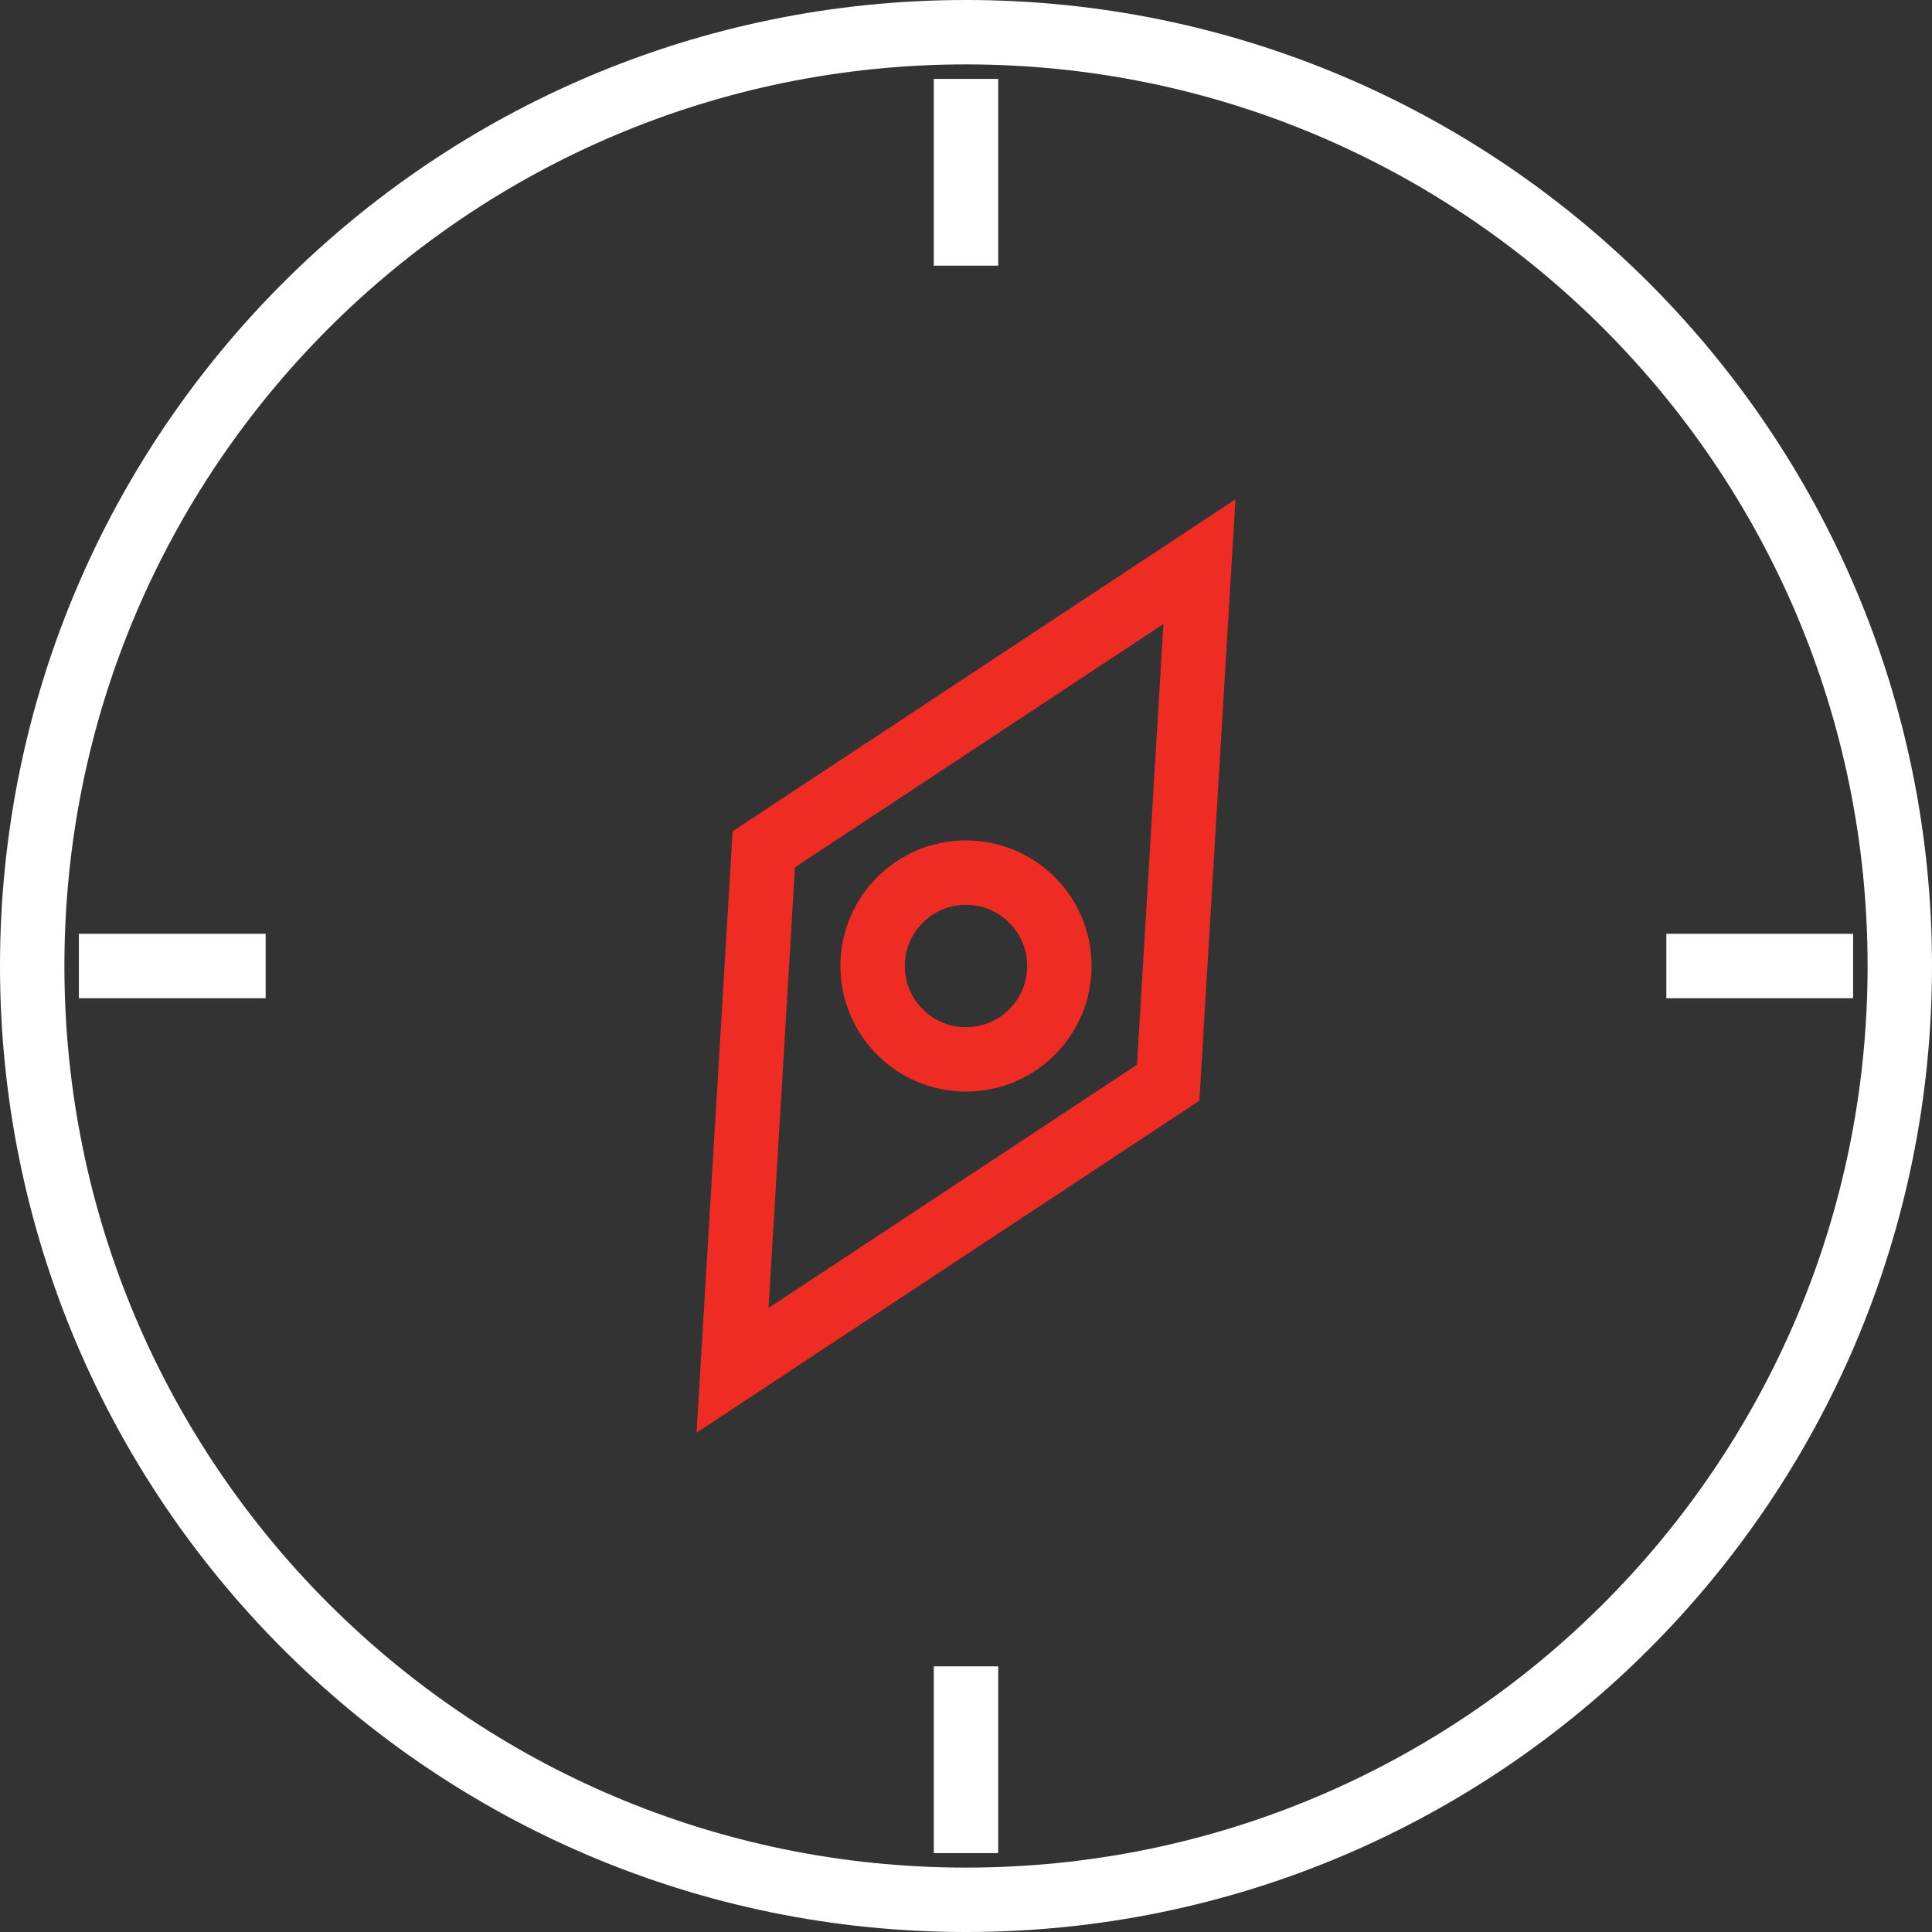
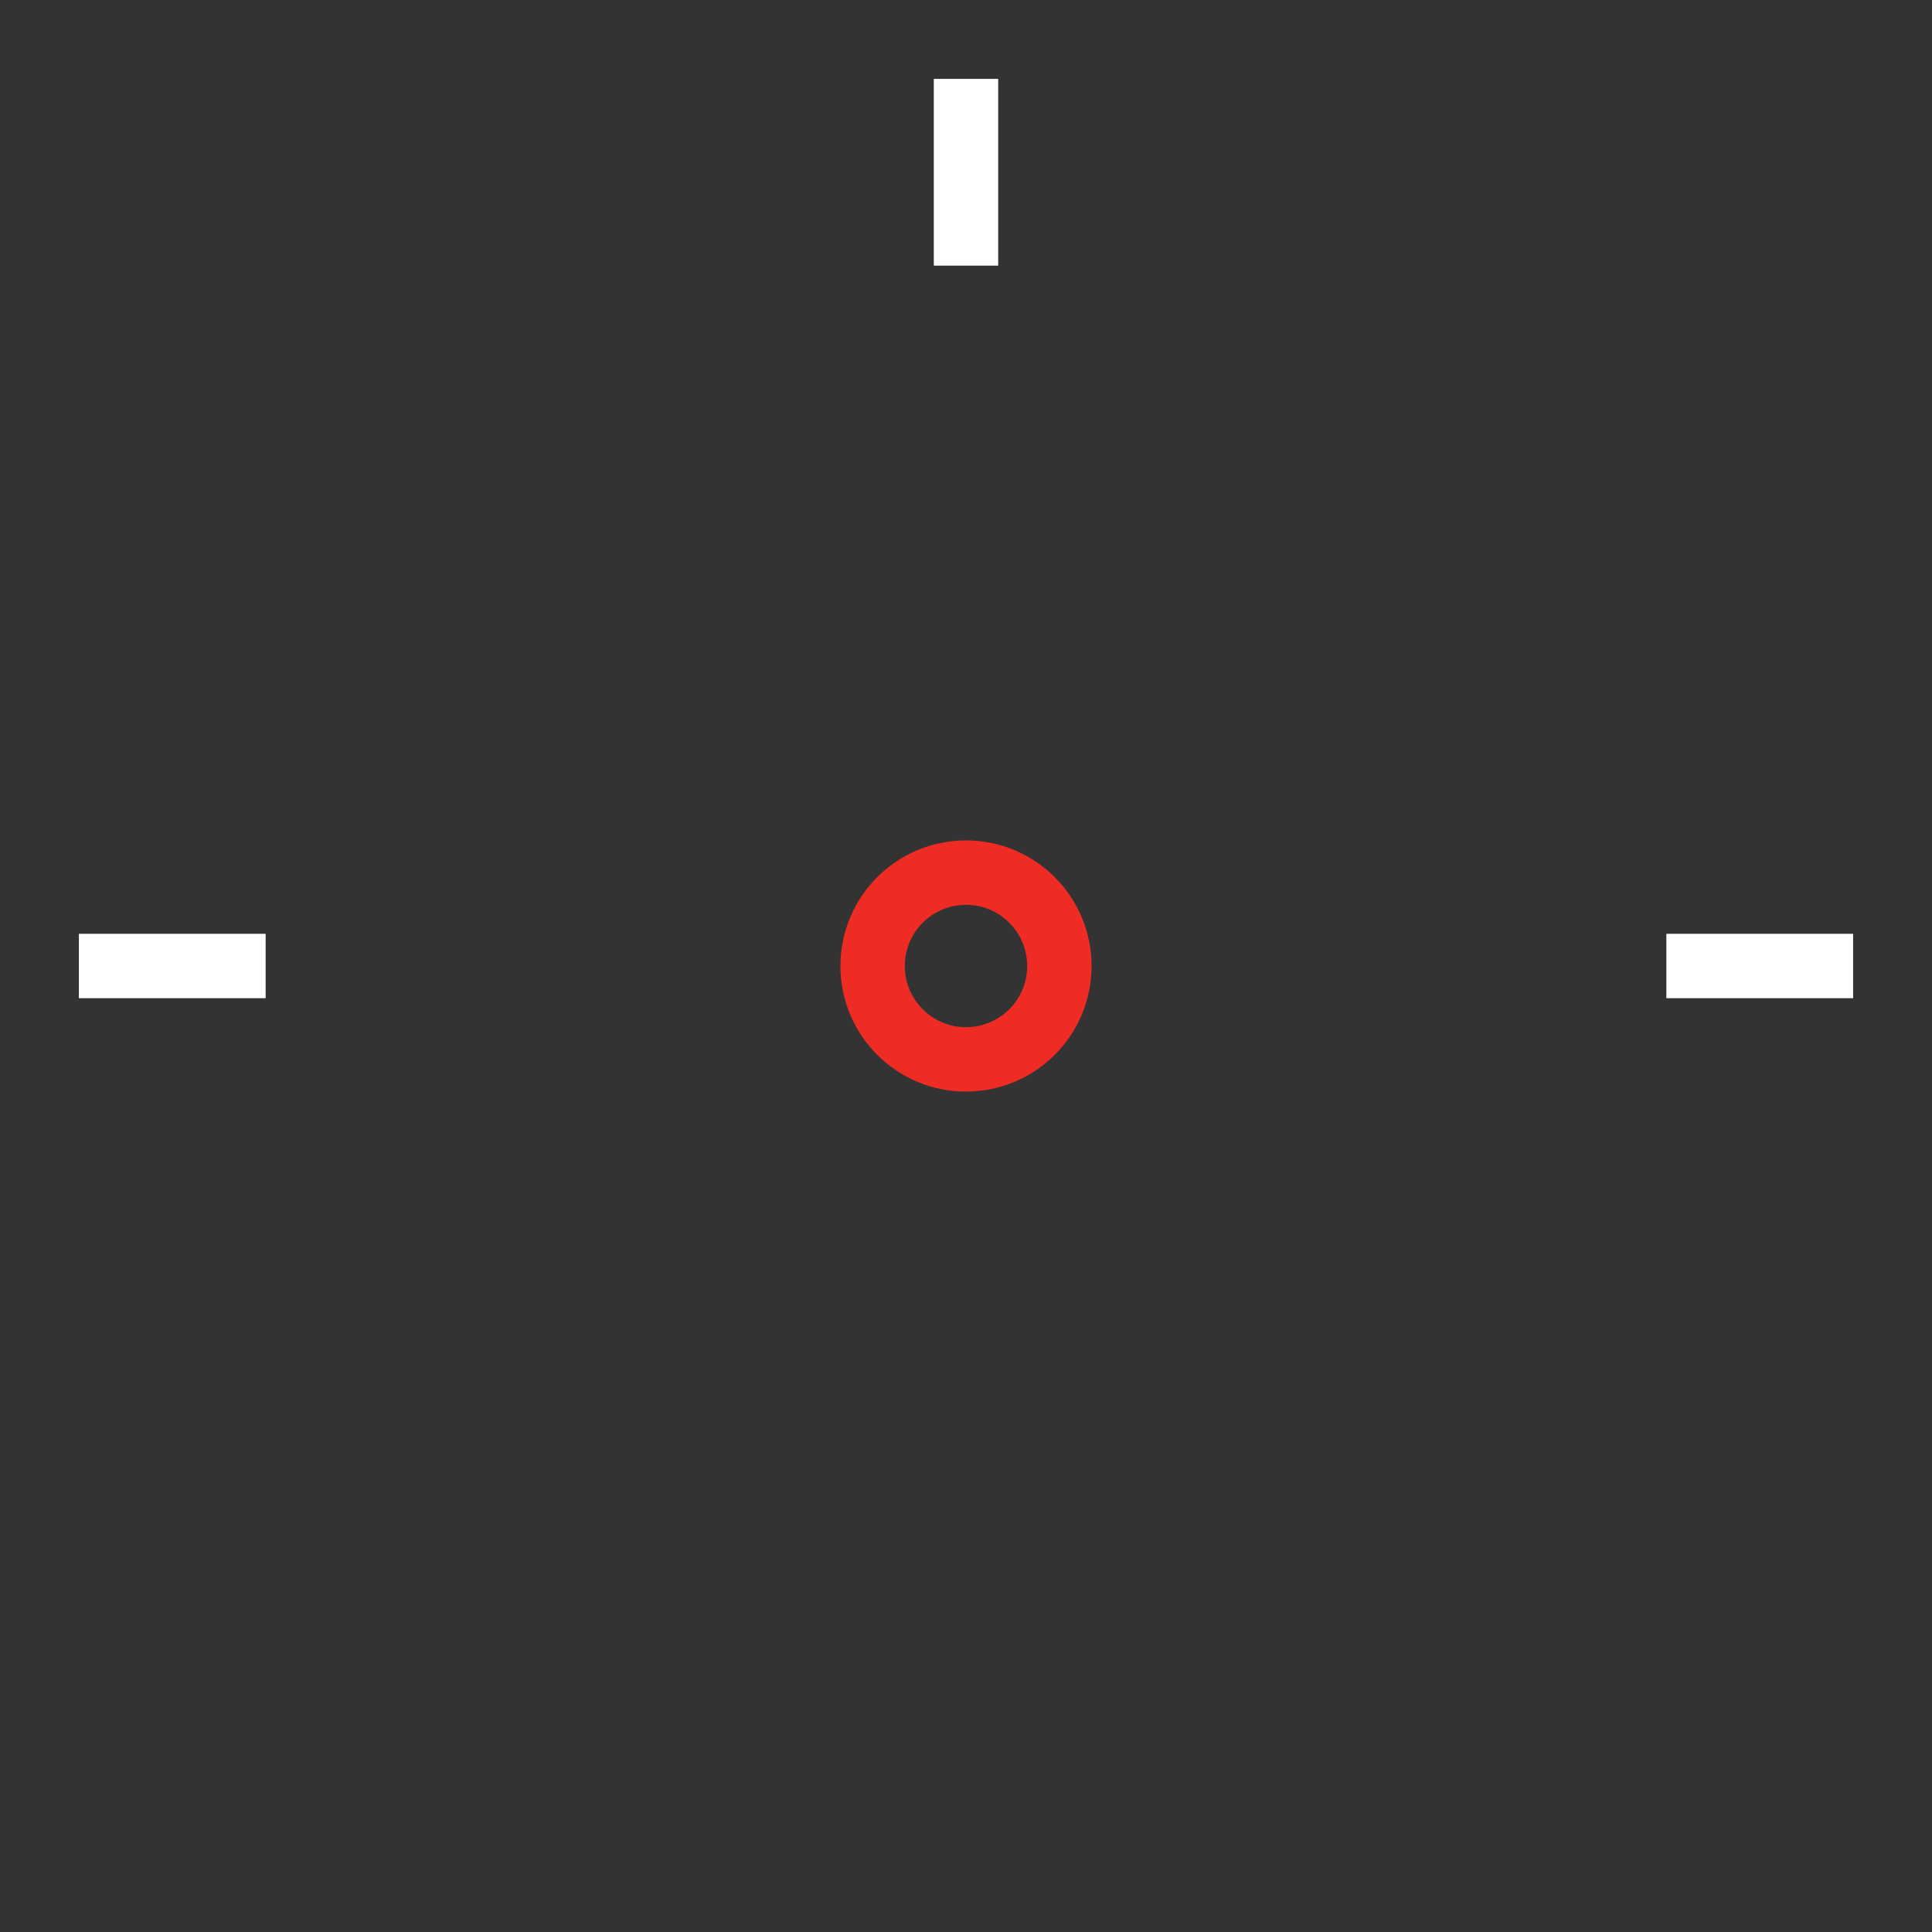
<svg xmlns="http://www.w3.org/2000/svg" width="60" height="60" viewBox="0 0 60 60" fill="none">
  <rect x="0" y="0" width="60" height="60" fill="#333333" stroke="none" />
-   <path d="M30 59C46.016 59 59 46.016 59 30C59 13.984 46.016 1 30 1C13.984 1 1 13.984 1 30C1 46.016 13.984 59 30 59Z" stroke="white" stroke-width="2" stroke-miterlimit="10" />
  <path d="M2.45 30H8.25" stroke="white" stroke-width="2" stroke-miterlimit="10" />
  <path d="M57.55 30H51.75" stroke="white" stroke-width="2" stroke-miterlimit="10" />
-   <path d="M30 57.55V51.75" stroke="white" stroke-width="2" stroke-miterlimit="10" />
  <path d="M30 2.45V8.25" stroke="white" stroke-width="2" stroke-miterlimit="10" />
-   <path d="M23.721 26.375L37.25 17.443L36.279 33.625L22.75 42.557L23.721 26.375Z" stroke="#EF2C24" stroke-width="2" stroke-miterlimit="10" />
  <path d="M30 32.9C31.602 32.9 32.9 31.602 32.9 30C32.9 28.398 31.602 27.1 30 27.1C28.398 27.1 27.1 28.398 27.1 30C27.1 31.602 28.398 32.9 30 32.9Z" stroke="#EF2C24" stroke-width="2" stroke-miterlimit="10" />
</svg>